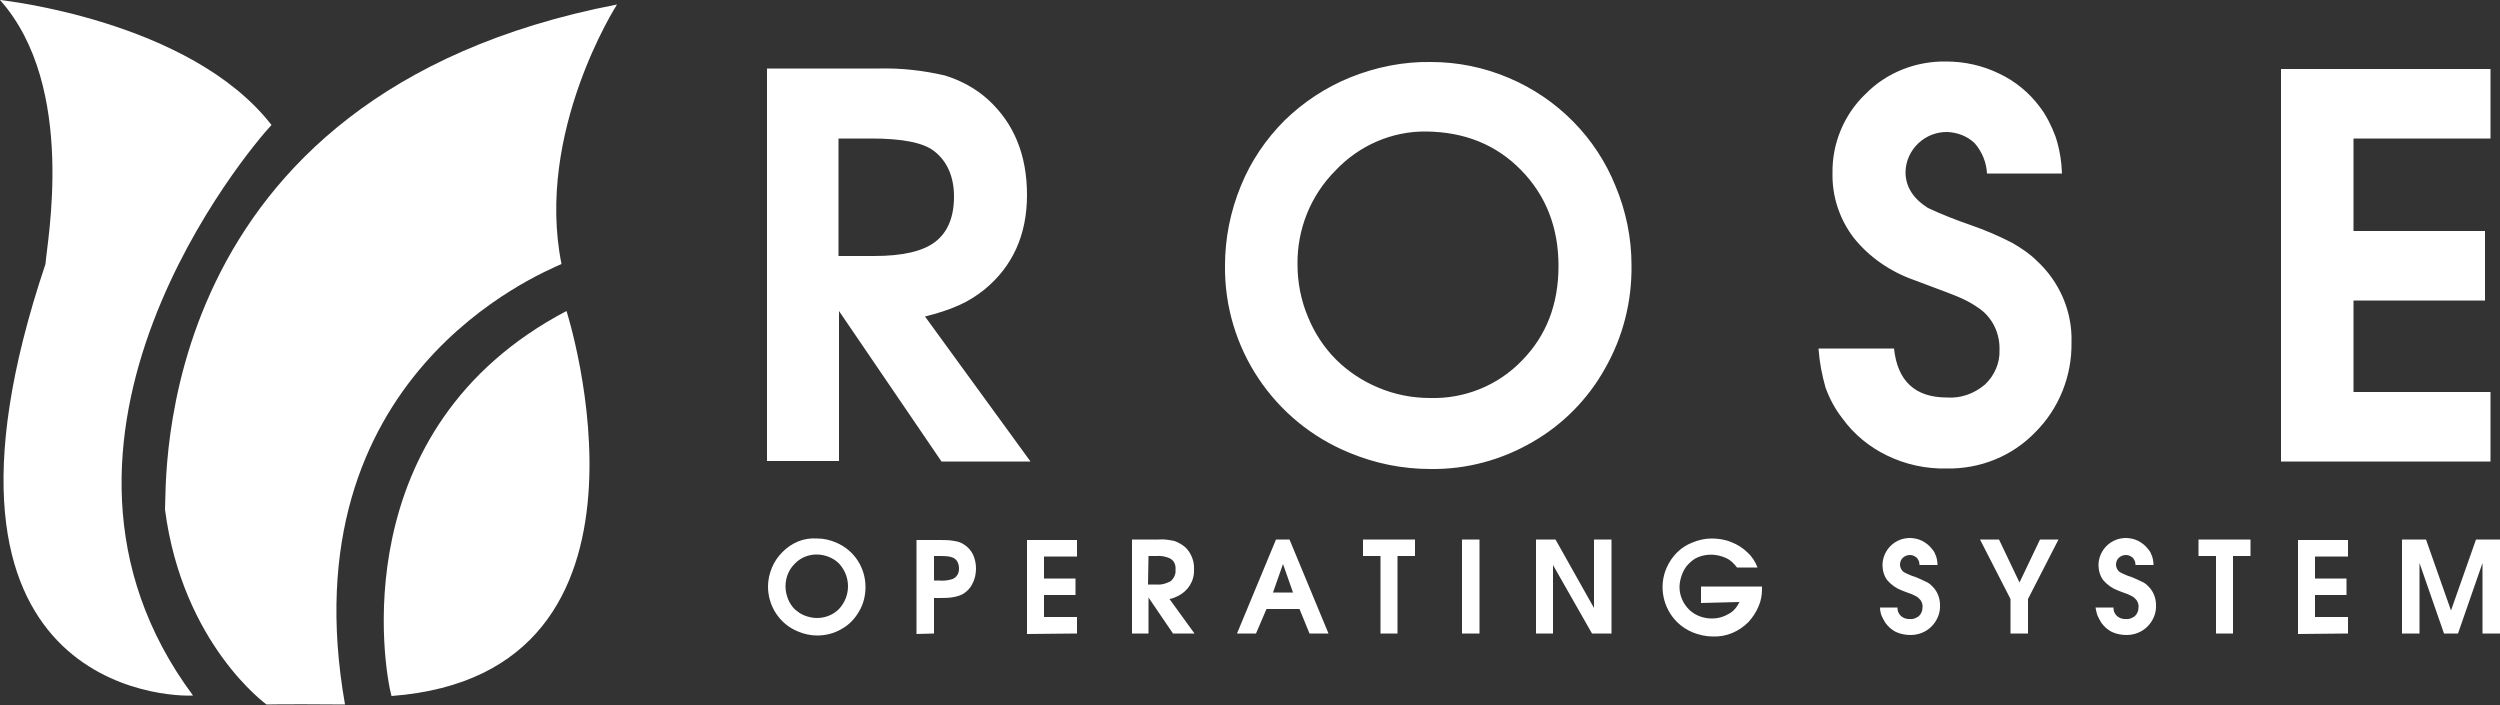
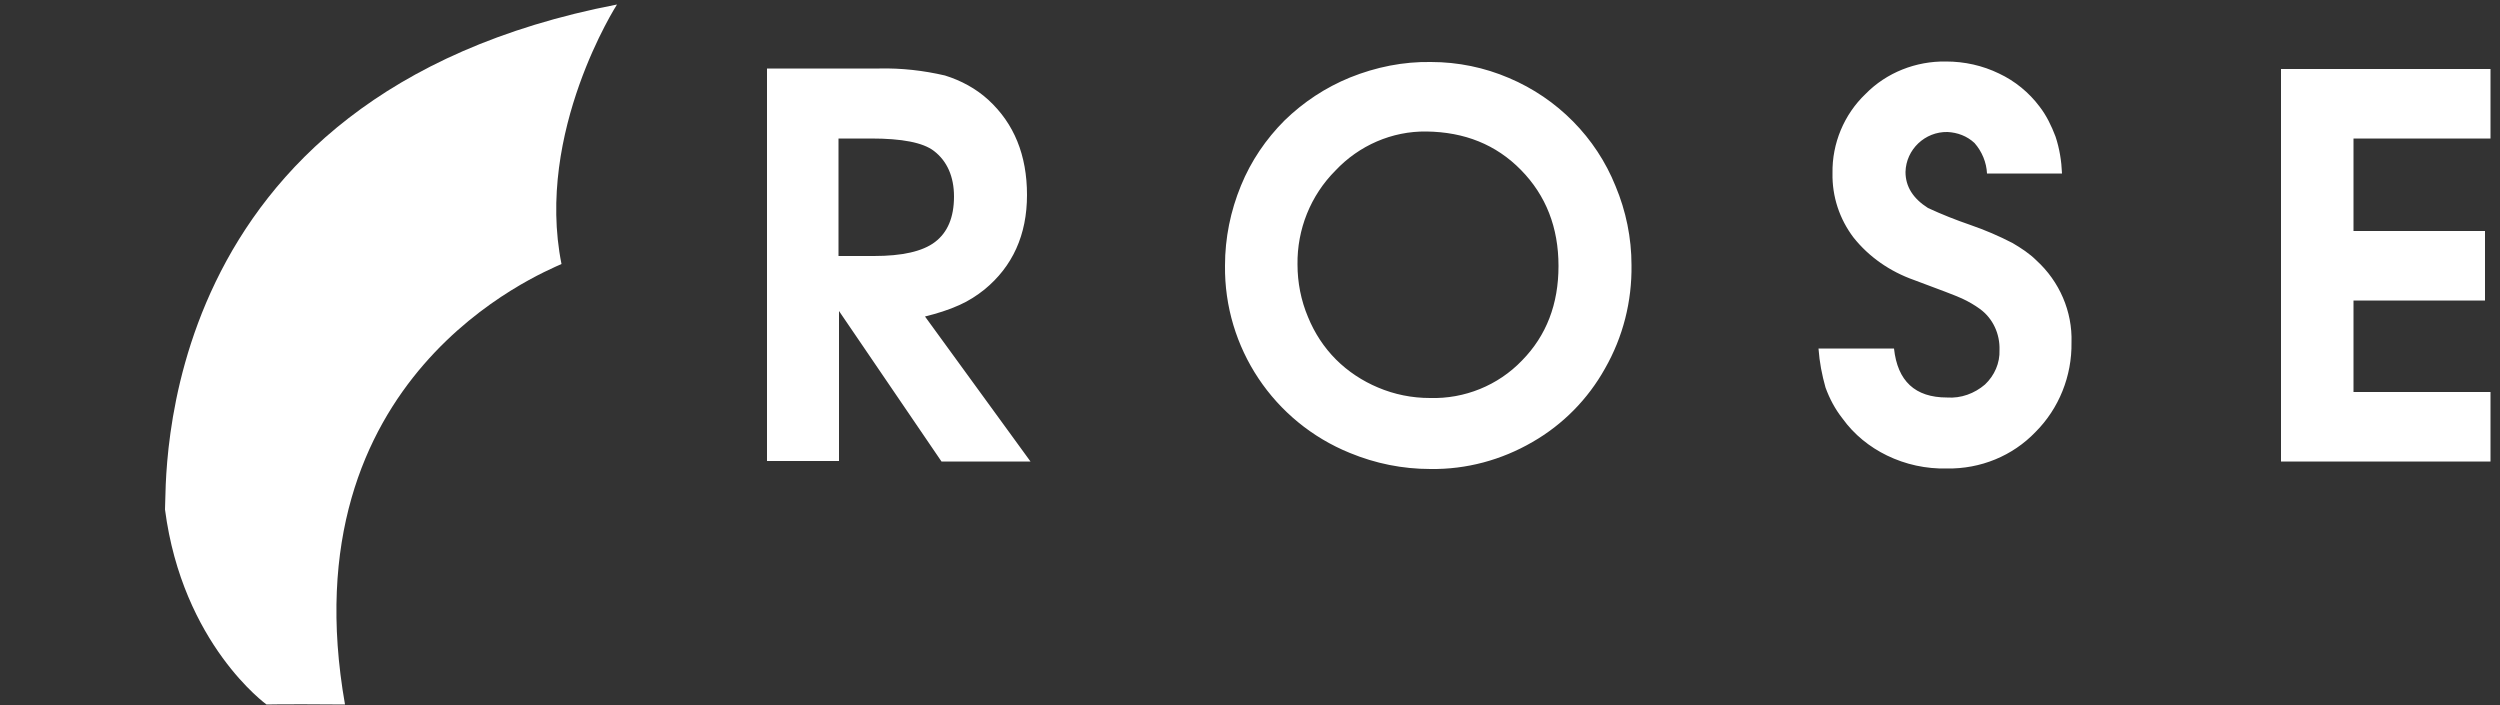
<svg xmlns="http://www.w3.org/2000/svg" version="1.1" id="Group_2_copy" x="0px" y="0px" viewBox="0 0 500 141" style="enable-background:new 0 0 500 141;" xml:space="preserve">
  <rect x="0" y="0" width="500" height="141" fill="#333333" stroke="none" />
  <style type="text/css">
	.st0{fill-rule:evenodd;clip-rule:evenodd;fill:#FFFFFF;}
</style>
  <g>
-     <path class="st0" d="M113.3,62.2c0,0,23.3,72.6-35,77C76.8,133.8,68.6,85.7,113.3,62.2z" />
    <path class="st0" d="M123.4,0.9c0,0-16.4,25.5-11.1,51.9c-4.1,1.9-54.9,22.3-43.3,88.1c-13-0.1-15.7,0-15.7,0s-16.8-12.1-20.3-39   C33.4,97,29.5,19,123.4,0.9z" />
-     <path class="st0" d="M0,0c0,0,38,4,54.3,25c-4.1,4.3-53.8,62.8-15.7,114.1c-4.1,0.3-58.3-0.7-29.5-86.3C9.3,48.8,15.5,17.4,0,0z" />
  </g>
  <path id="Rose" class="st0" d="M167.8,92.3V62.2l20.5,30.1h17.8l-21.1-29c2.4-0.6,4.7-1.3,6.9-2.3c1.8-0.8,3.5-1.9,5-3.1  c5.6-4.6,8.5-10.9,8.5-18.9c0-8-2.6-14.3-7.7-19c-2.5-2.3-5.5-3.9-8.7-4.9c-4.3-1-8.7-1.5-13.1-1.4h-22.5v78.5H167.8L167.8,92.3z   M167.8,27.7h6.4c6.2,0,10.4,0.8,12.6,2.5c2.6,2,4,5.1,4,9.1c0,4.2-1.3,7.2-3.8,9.1c-2.5,1.9-6.6,2.8-12.2,2.8h-7.1V27.7L167.8,27.7  z M270,15.5c-4.9,2-9.3,4.9-13.1,8.6c-3.7,3.7-6.7,8.1-8.7,13c-2.1,5.1-3.2,10.5-3.2,16c-0.2,16.4,9.7,31.3,25,37.5  c5.1,2.1,10.5,3.2,16.1,3.2c7.2,0.1,14.2-1.8,20.4-5.4c6.1-3.5,11.1-8.6,14.5-14.7c3.6-6.3,5.4-13.4,5.3-20.7  c0-5.4-1.1-10.8-3.2-15.8c-3.9-9.7-11.6-17.5-21.3-21.6c-4.9-2.1-10.2-3.2-15.6-3.2C280.7,12.3,275.2,13.4,270,15.5z M304.2,34  c5,5.1,7.5,11.5,7.5,19.2c0,7.6-2.4,13.9-7.3,18.9c-4.8,5-11.5,7.7-18.4,7.5c-3.6,0-7.1-0.7-10.4-2.1c-3.1-1.3-6-3.2-8.4-5.6  c-2.4-2.4-4.3-5.3-5.6-8.5c-1.4-3.3-2.1-6.9-2.1-10.5c-0.1-7,2.6-13.8,7.6-18.8c4.7-5,11.3-7.9,18.2-7.8  C292.9,26.4,299.2,28.9,304.2,34z M365.1,77.5c0.8,2.2,1.9,4.3,3.4,6.2c2.3,3.2,5.4,5.7,8.9,7.4c3.7,1.8,7.8,2.7,12,2.6  c6.7,0.1,13.1-2.5,17.7-7.3c4.7-4.7,7.3-11.2,7.2-17.9c0.2-6.2-2.4-12.2-7-16.4c-1.4-1.4-3.1-2.5-4.8-3.5c-2.7-1.4-5.5-2.6-8.4-3.6  c-2.9-1-5.7-2.1-8.5-3.4c-3-1.9-4.5-4.3-4.5-7.2c0.1-4.5,3.9-8.1,8.4-8c2,0.1,3.9,0.8,5.4,2.2c1.5,1.7,2.4,3.9,2.5,6.1h15  c-0.1-2.5-0.5-5-1.3-7.4c-0.8-2.1-1.8-4.2-3.2-6c-2.1-2.8-4.9-5.1-8.1-6.6c-3.3-1.6-6.9-2.4-10.6-2.4c-6-0.1-11.9,2.2-16.1,6.5  c-4.3,4.1-6.7,9.9-6.6,15.8c-0.1,4.7,1.4,9.2,4.2,12.9c3.1,3.9,7.3,6.8,12.1,8.5c5.1,1.9,8.3,3.1,9.6,3.7c1.3,0.6,2.5,1.3,3.6,2.1  c2.6,1.9,4,5,3.9,8.2c0.1,2.6-1,5.1-2.9,6.9c-2.1,1.8-4.8,2.8-7.6,2.6c-6.4,0-9.9-3.3-10.6-9.8h-15.1  C363.9,72.5,364.4,75,365.1,77.5L365.1,77.5z M498.1,92.3V78.4h-27.4V60.1H497V46.2h-26.3V27.7h27.4V13.8h-41.9v78.5H498.1  L498.1,92.3z" />
-   <path id="operating_system" class="st0" d="M159.6,108.3c-1.2,0.5-2.2,1.2-3.1,2.1c-0.9,0.9-1.6,1.9-2.1,3.1  c-0.5,1.2-0.8,2.5-0.8,3.8c0,3.9,2.3,7.5,6,9c1.2,0.5,2.5,0.8,3.8,0.8c1.7,0,3.4-0.4,4.9-1.3c1.5-0.8,2.7-2.1,3.5-3.5  c0.9-1.5,1.3-3.2,1.3-4.9c0-3.9-2.3-7.4-5.9-8.9c-1.2-0.5-2.4-0.8-3.7-0.8C162.1,107.6,160.8,107.8,159.6,108.3z M167.8,112.7  c2.4,2.6,2.4,6.5,0,9.1c-1.2,1.2-2.8,1.8-4.4,1.8c-0.9,0-1.7-0.2-2.5-0.5c-0.8-0.3-1.4-0.8-2-1.3c-0.6-0.6-1-1.3-1.3-2  c-0.3-0.8-0.5-1.6-0.5-2.5c0-1.7,0.6-3.3,1.8-4.5c1.1-1.2,2.7-1.9,4.4-1.9C164.9,110.9,166.6,111.5,167.8,112.7z M186.8,126.7v-7.1  h1.1c1,0,2,0,2.9-0.2c0.6-0.1,1.2-0.3,1.8-0.6c0.8-0.5,1.5-1.2,1.9-2.1c0.5-0.9,0.7-2,0.7-3c0-1-0.2-1.9-0.6-2.8  c-0.4-0.8-1-1.5-1.8-2c-0.6-0.4-1.2-0.6-1.9-0.7c-1-0.2-2-0.2-3-0.2h-4.6v18.8L186.8,126.7L186.8,126.7z M186.8,111.2h1.2  c0.7,0,1.5,0,2.2,0.2c0.5,0.1,0.9,0.4,1.2,0.8c0.3,0.5,0.4,1,0.4,1.5c0,0.5-0.1,1-0.4,1.4c-0.3,0.4-0.7,0.7-1.2,0.8  c-0.8,0.2-1.6,0.3-2.4,0.2h-1L186.8,111.2L186.8,111.2z M215.4,126.7v-3.3h-6.6V119h6.3v-3.3h-6.3v-4.4h6.6v-3.3h-10v18.8  L215.4,126.7L215.4,126.7z M229.7,126.7v-7.2l4.9,7.2h4.3l-5-6.9c0.6-0.1,1.1-0.3,1.7-0.6c2-1,3.3-3,3.2-5.3  c0.1-1.7-0.6-3.4-1.8-4.5c-0.6-0.5-1.3-0.9-2.1-1.2c-1-0.2-2.1-0.4-3.1-0.3h-5.4v18.8L229.7,126.7L229.7,126.7z M229.7,111.2h1.5  c1-0.1,2.1,0.1,3,0.6c0.7,0.5,1,1.3,0.9,2.2c0.1,0.8-0.3,1.6-0.9,2.2c-0.9,0.5-1.9,0.8-2.9,0.7h-1.7L229.7,111.2L229.7,111.2z   M251.2,126.7l2.1-4.9h6.6l2,4.9h3.8l-7.8-18.8h-2.7l-7.8,18.8H251.2L251.2,126.7z M256.6,112.8l2,5.7h-4L256.6,112.8z M279.5,126.7  v-15.5h3.5v-3.3h-10.4v3.3h3.5v15.5H279.5L279.5,126.7z M295.9,126.7v-18.8h-3.5v18.8H295.9z M310.6,126.7V113l7.8,13.7h3.9v-18.8  h-3.5v13.7l-7.7-13.7h-3.9v18.8L310.6,126.7L310.6,126.7z M347.9,120.4c-0.5,1-1.2,1.9-2.2,2.4c-1,0.6-2.1,0.9-3.3,0.9  c-1.7,0-3.4-0.6-4.6-1.8c-1.2-1.2-1.9-2.8-1.9-4.5c0-0.8,0.2-1.7,0.5-2.5c0.3-0.8,0.7-1.5,1.3-2.1c0.6-0.6,1.2-1.1,2-1.4  c1.8-0.7,3.7-0.6,5.5,0.2c0.9,0.4,1.6,1.1,2.2,1.9h4.1c-0.4-1.1-1.1-2.2-2-3c-0.9-0.9-2-1.6-3.3-2.1c-1.2-0.5-2.6-0.7-3.9-0.7  c-1.3,0-2.6,0.3-3.8,0.8c-2.4,0.9-4.2,2.8-5.2,5.1c-1.6,3.7-0.7,8,2.1,10.8c0.9,0.9,2,1.6,3.2,2.1c1.3,0.5,2.6,0.8,4,0.8  c2.7,0.1,5.2-1,7.1-2.9c0.8-0.9,1.5-1.9,2-3.1c0.5-1.1,0.7-2.3,0.7-3.5v-0.5h-12.2v3.3L347.9,120.4L347.9,120.4z M376.3,123.1  c0.2,0.5,0.5,1,0.8,1.5c0.6,0.8,1.3,1.4,2.1,1.8c0.9,0.4,1.9,0.6,2.9,0.6c1.6,0,3.1-0.6,4.2-1.7c1.1-1.1,1.8-2.7,1.7-4.3  c0-1.5-0.6-2.9-1.7-3.9c-0.3-0.3-0.7-0.6-1.2-0.8c-0.6-0.3-1.3-0.6-2-0.9c-0.7-0.2-1.4-0.5-2-0.8c-0.7-0.3-1.1-1-1.1-1.7  c0-1.1,0.9-1.9,2-1.9c0.5,0,0.9,0.2,1.3,0.5c0.4,0.4,0.6,0.9,0.6,1.5h3.6c0-0.6-0.1-1.2-0.3-1.8c-0.2-0.5-0.4-1-0.8-1.4  c-0.5-0.7-1.2-1.2-1.9-1.6c-0.8-0.4-1.7-0.6-2.5-0.6c-1.4,0-2.8,0.5-3.9,1.6c-1,1-1.6,2.4-1.6,3.8c0,1.1,0.3,2.2,1,3.1  c0.8,0.9,1.8,1.6,2.9,2c1.2,0.5,2,0.7,2.3,0.9c0.3,0.1,0.6,0.3,0.9,0.5c0.6,0.5,1,1.2,0.9,2c0,0.6-0.2,1.2-0.7,1.7  c-0.5,0.4-1.2,0.7-1.8,0.6c-1.3,0.1-2.4-0.8-2.5-2c0-0.1,0-0.2,0-0.3H376C376,121.9,376.1,122.6,376.3,123.1L376.3,123.1z   M405.6,126.7v-6.9l6.1-11.9H408l-4.1,8.6l-4.1-8.6H396l6.1,11.9v6.9H405.6L405.6,126.7z M419.5,123.1c0.2,0.5,0.5,1,0.8,1.5  c0.6,0.8,1.3,1.4,2.1,1.8c0.9,0.4,1.9,0.6,2.9,0.6c1.6,0,3.1-0.6,4.2-1.7c1.1-1.1,1.8-2.7,1.7-4.3c0-1.5-0.6-2.9-1.7-3.9  c-0.3-0.3-0.7-0.6-1.2-0.8c-0.6-0.3-1.3-0.6-2-0.9c-0.7-0.2-1.4-0.5-2-0.8c-0.7-0.3-1.1-1-1.1-1.7c0-1.1,0.9-1.9,2-1.9  c0.5,0,0.9,0.2,1.3,0.5c0.4,0.4,0.6,0.9,0.6,1.5h3.6c0-0.6-0.1-1.2-0.3-1.8c-0.2-0.5-0.4-1-0.8-1.4c-0.5-0.7-1.2-1.2-1.9-1.6  c-0.8-0.4-1.7-0.6-2.5-0.6c-1.4,0-2.8,0.5-3.9,1.6c-1,1-1.6,2.4-1.6,3.8c0,1.1,0.3,2.2,1,3.1c0.8,0.9,1.8,1.6,2.9,2  c1.2,0.5,2,0.7,2.3,0.9c0.3,0.1,0.6,0.3,0.9,0.5c0.6,0.5,1,1.2,0.9,2c0,0.6-0.2,1.2-0.7,1.7c-0.5,0.4-1.2,0.7-1.8,0.6  c-1.3,0.1-2.4-0.8-2.5-2c0-0.1,0-0.2,0-0.3h-3.6C419.2,121.9,419.3,122.6,419.5,123.1L419.5,123.1z M446.6,126.7v-15.5h3.5v-3.3  h-10.4v3.3h3.5v15.5H446.6L446.6,126.7z M469.6,126.7v-3.3h-6.6V119h6.3v-3.3h-6.3v-4.4h6.6v-3.3h-10v18.8L469.6,126.7L469.6,126.7z   M483.9,126.7v-14.1l4.9,14.1h2.8l4.9-14.1v14.1h3.5v-18.8h-4.8l-5,14.2l-5-14.2h-4.8v18.8H483.9L483.9,126.7z" />
</svg>